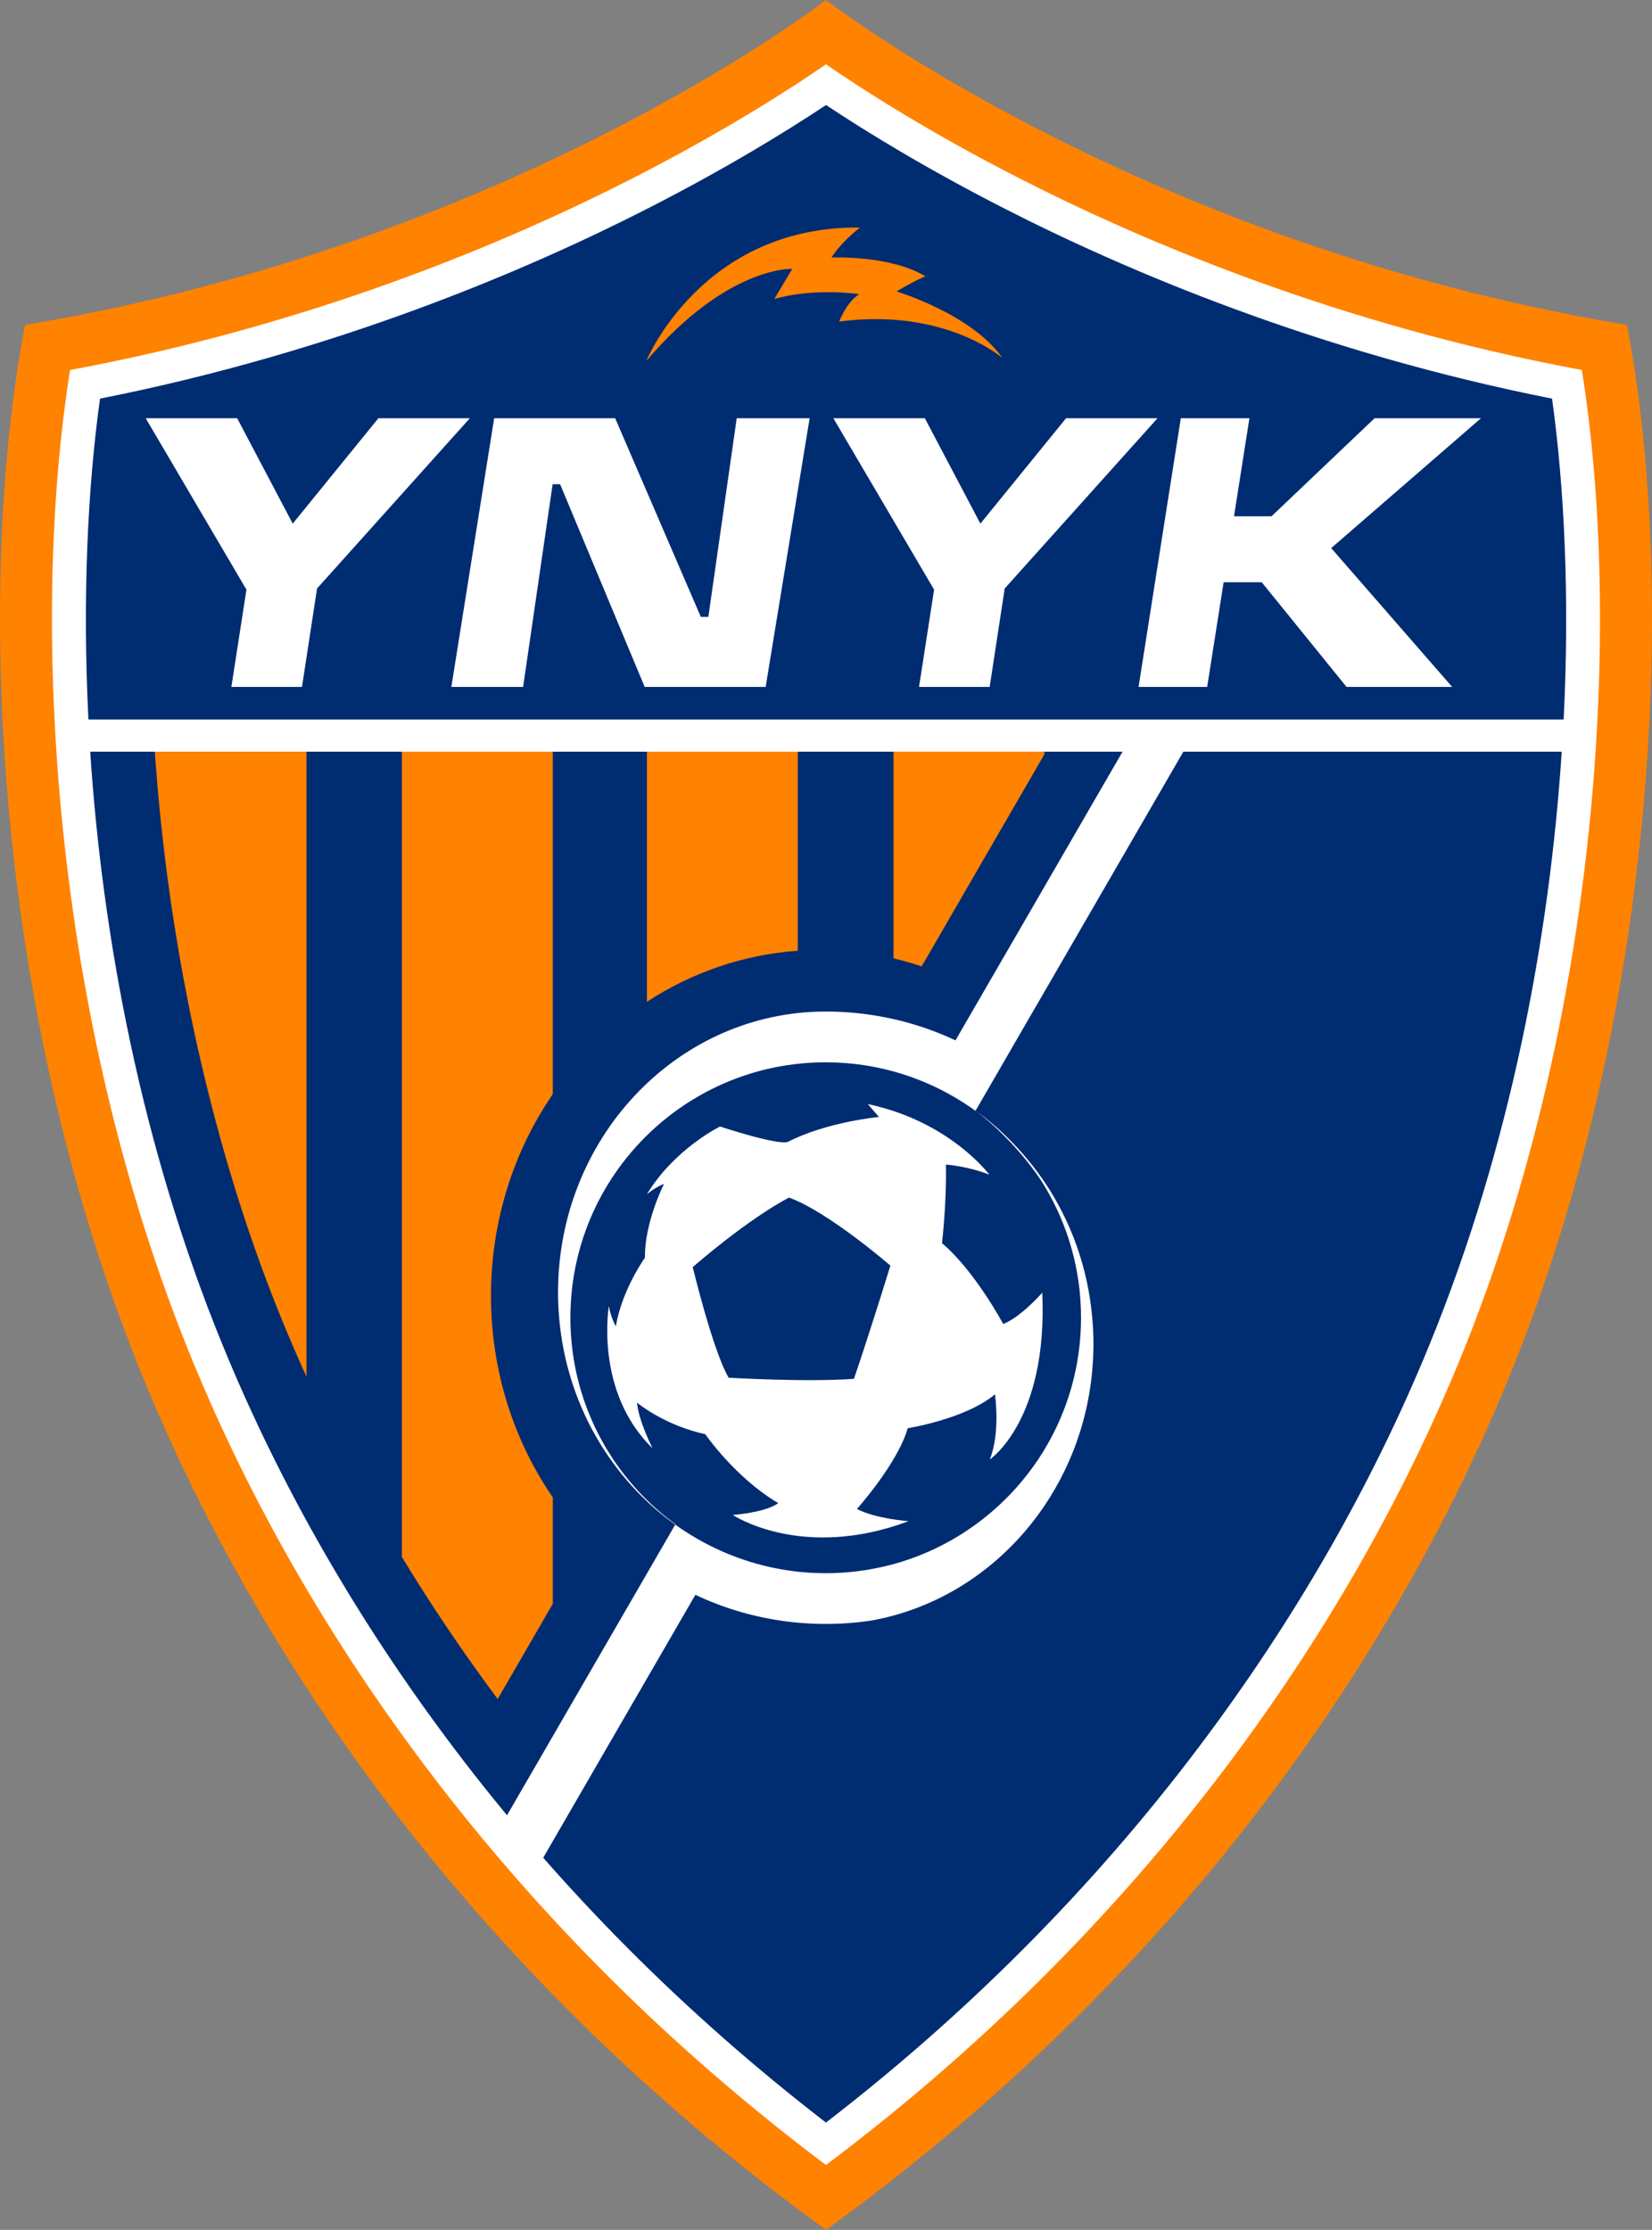
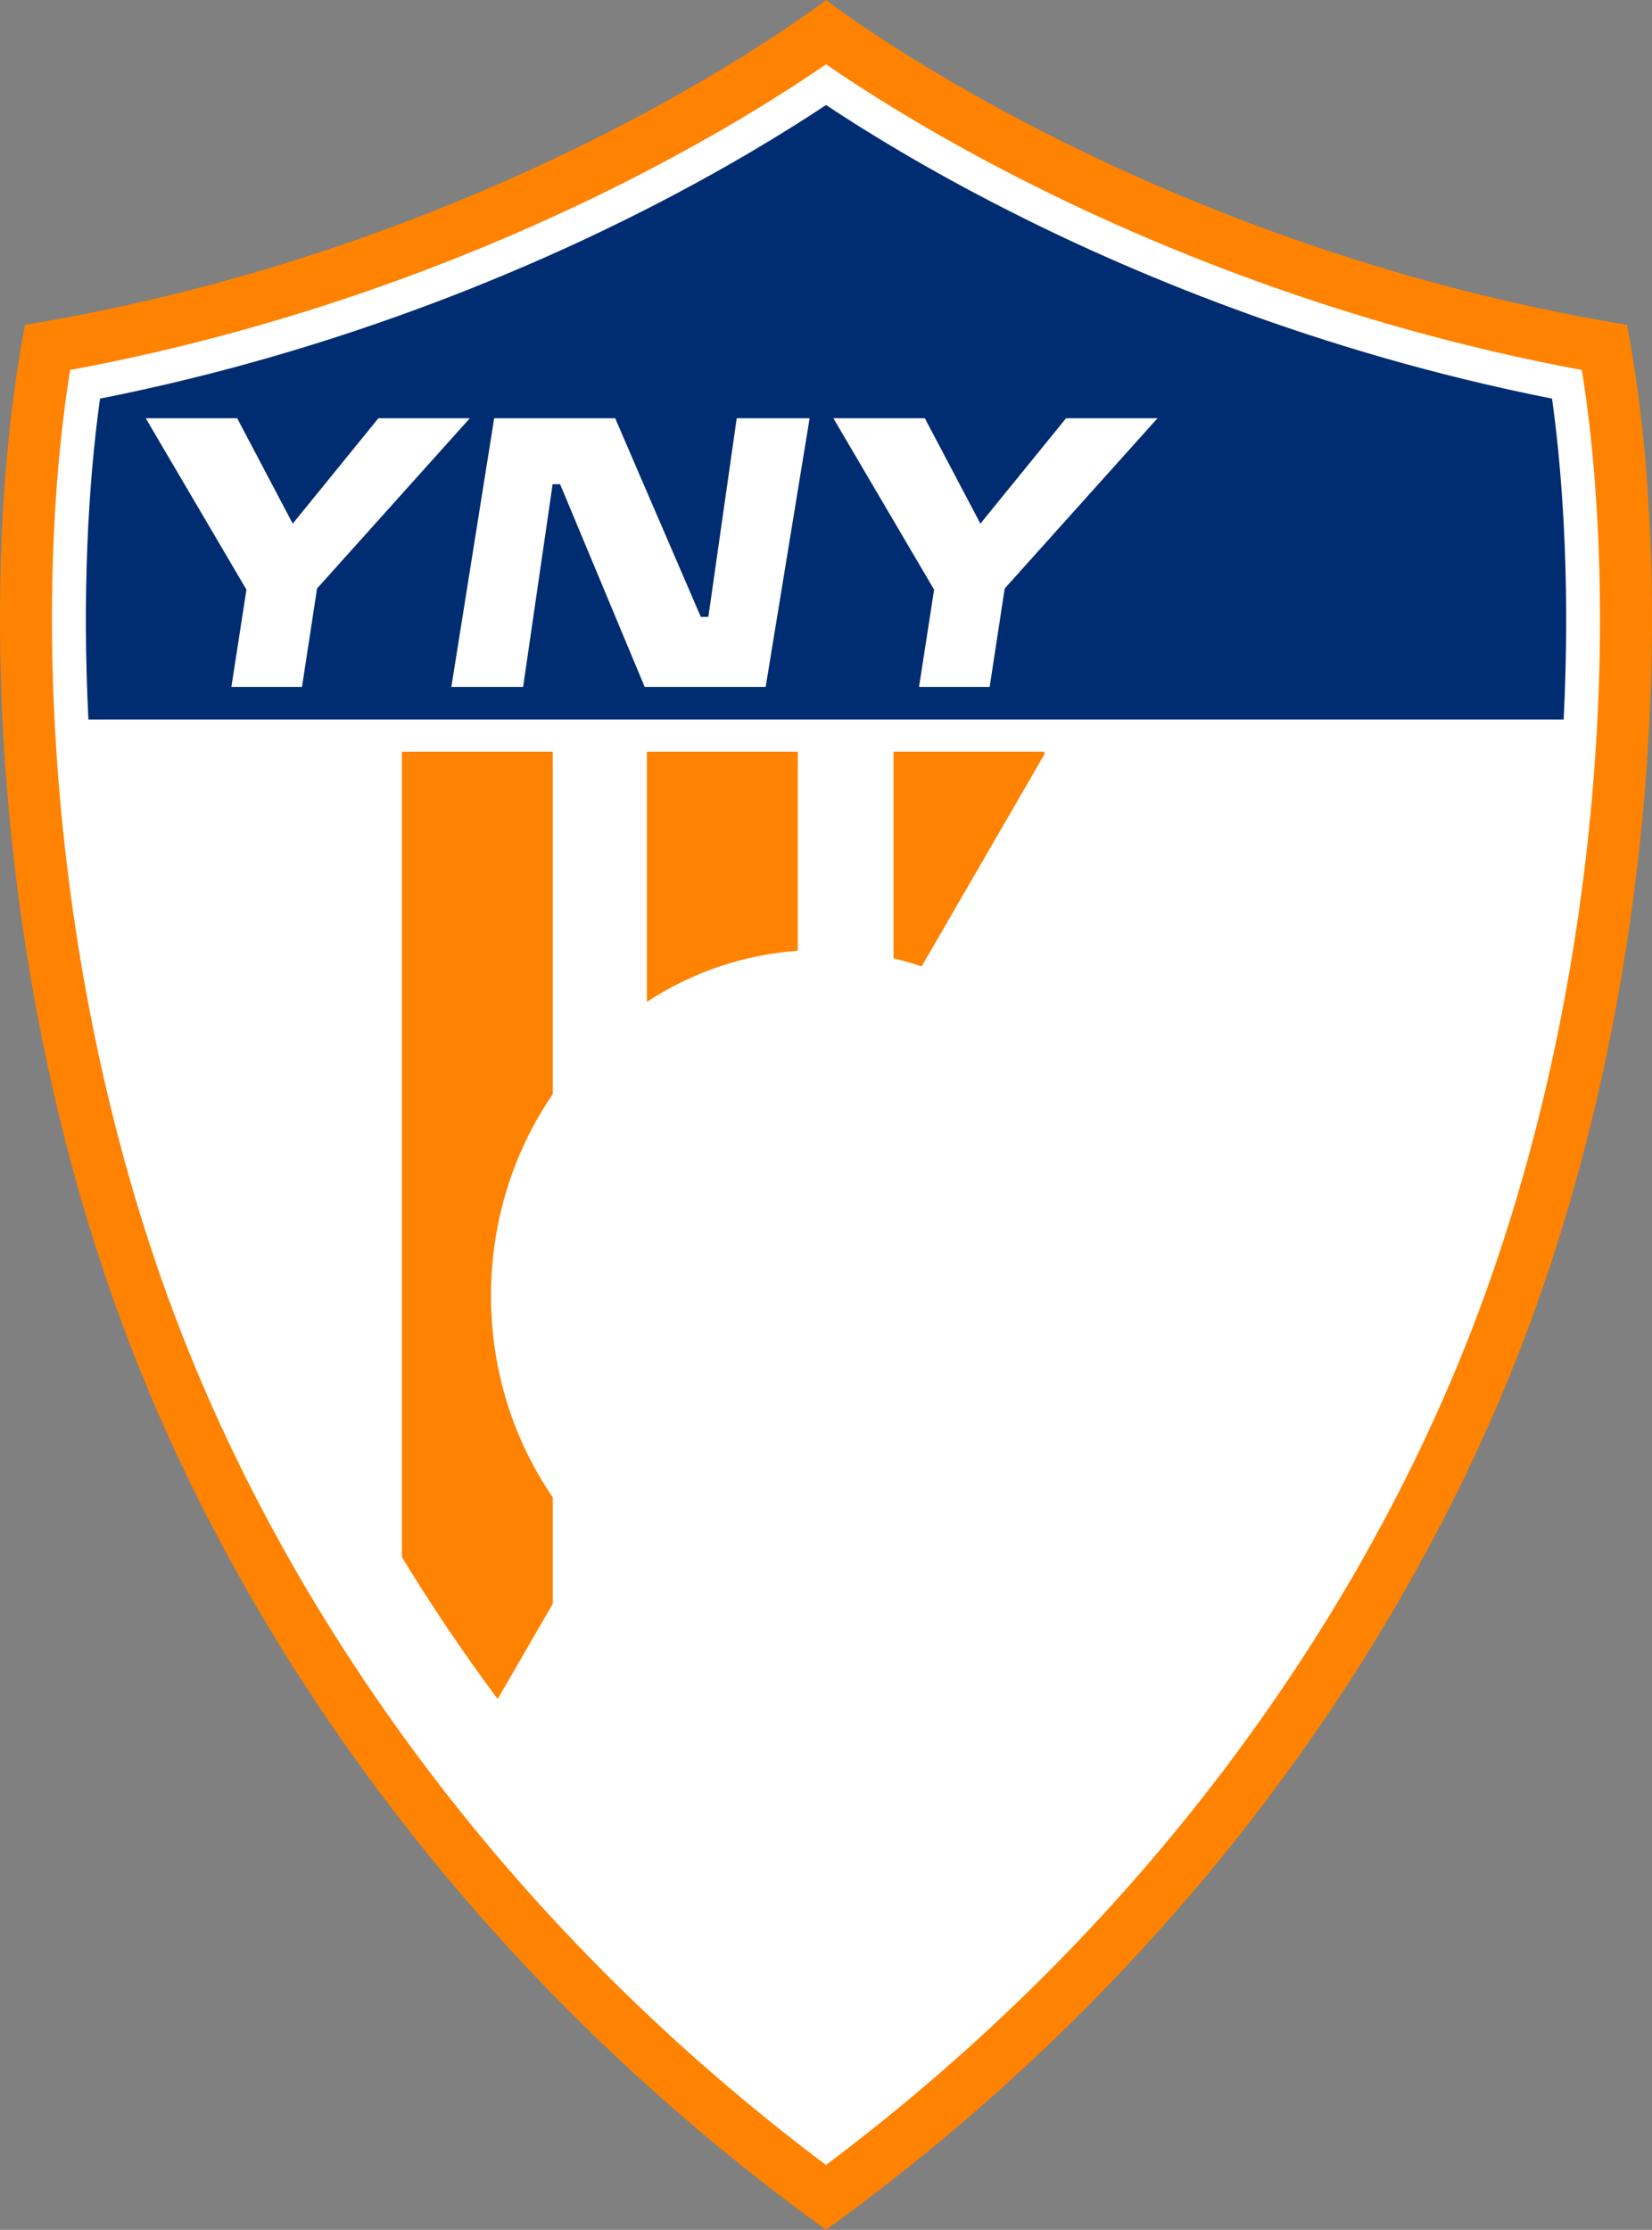
<svg xmlns="http://www.w3.org/2000/svg" id="Layer_1" data-name="Layer 1" viewBox="0 0 518.86 700">
  <rect x="0" y="0" width="518.86" height="700" fill="#808080" stroke="none" />
  <defs>
    <style>
      .cls-1 {
        fill: #ff8200;
      }

      .cls-1, .cls-2, .cls-3 {
        stroke-width: 0px;
      }

      .cls-2 {
        fill: #002c71;
      }

      .cls-3 {
        fill: #fff;
      }
    </style>
  </defs>
  <g>
    <path class="cls-1" d="m259.43,700c115.75-83.69,181.2-186.22,214.47-267.49,48.11-117.52,52.36-251.43,37.09-330.52C358,76.63,259.43,0,259.43,0c0,0-98.57,76.63-251.56,101.99C-7.4,181.08-3.15,314.99,44.96,432.51c33.27,81.27,98.72,183.8,214.47,267.49h0Z" />
    <path class="cls-3" d="m259.43,679.65c-47.86-35.93-89.9-77.66-125.1-124.18-30.85-40.78-55.82-84.24-74.21-129.16C16.13,318.84,9.32,195.63,22.01,116.15c75.84-14.05,137.44-40.16,176.45-60.06,28.81-14.7,49.57-28.05,60.96-35.9,11.39,7.84,32.15,21.2,60.96,35.9,39.02,19.9,100.61,46.01,176.45,60.06,12.7,79.48,5.88,202.7-38.11,310.16-18.39,44.92-43.36,88.38-74.21,129.16-35.2,46.52-77.24,88.26-125.1,124.18h0Z" />
    <path class="cls-2" d="m491.11,225.87c1.92-38.33.21-72.99-3.64-100.73-74.04-14.65-134.1-40.33-171.89-59.62-24.52-12.51-43.37-24.07-56.14-32.55-12.77,8.48-31.63,20.04-56.14,32.55-37.8,19.28-97.85,44.97-171.89,59.62-3.85,27.74-5.56,62.4-3.64,100.73h463.36Z" />
-     <path class="cls-2" d="m28.33,235.98c3.83,58.16,16.04,123.87,41.6,186.3,18.04,44.08,42.56,86.73,72.85,126.78,33,43.63,72.22,83.04,116.64,117.26,44.42-34.22,83.64-73.64,116.64-117.26,30.3-40.05,54.81-82.7,72.85-126.78,25.56-62.43,37.77-128.14,41.6-186.3H28.33Z" />
  </g>
  <g>
-     <path class="cls-1" d="m96.25,235.98v196.18c-2.65-5.82-5.18-11.67-7.59-17.55-19.18-46.85-32.38-101.16-38.17-157.05-.74-7.2-1.37-14.4-1.86-21.57h47.62,0Z" />
    <path class="cls-1" d="m250.57,235.98v62.48c-17.31,1.23-33.45,6.93-47.38,16.02v-78.5h47.38Z" />
    <path class="cls-1" d="m173.62,343.47c-12.22,17.81-19.41,39.68-19.41,63.3s7.19,45.49,19.41,63.31v33.39l-17.31,29.89c-10.83-14.53-20.86-29.41-30.08-44.57v-252.81h47.39v107.49h0Z" />
    <path class="cls-1" d="m328.03,235.98v.81l-38.56,66.59c-2.89-.98-5.83-1.82-8.83-2.54v-64.87h47.39Z" />
  </g>
  <g>
-     <path class="cls-3" d="m372.35,234.79l-44.32,76.54-5.99,10.32-7.64,13.22-1.61,2.78-6.41,11.07c-4.44-3.22-9.23-6-14.3-8.26-3.67-1.65-7.5-3.03-11.44-4.11-2.98-.82-6.02-1.47-9.13-1.95-3.97-.61-8.03-.92-12.17-.92-18.85,0-36.18,6.51-49.87,17.39-18.47,14.68-30.32,37.35-30.32,62.79,0,18.91,6.55,36.29,17.5,50,4.47,5.61,9.69,10.6,15.49,14.83l-.07.12c-5.79-4.13-11.07-9-15.68-14.49-11.55-13.67-19.11-31.12-20.76-50.35-.24-2.66-.36-5.35-.36-8.07,0-47.93,36.48-86.92,81.9-88.13.72-.02,1.45-.03,2.17-.03s1.45,0,2.17.03c6.33.14,12.5.89,18.47,2.2.22.04.43.09.66.14,6.79,1.53,13.3,3.79,19.46,6.68l8.39-14.49,19.54-33.74,25.23-43.58h19.09,0Z" />
    <path class="cls-3" d="m343.06,413.77c-1.36-15.84-6.73-30.46-15.03-42.76-5.22-7.74-13.29-16.6-21.65-22.3,7.48,5.4,16.69,15.34,21.65,23.55,7.3,12.09,11.5,26.26,11.5,41.4s-4.2,29.32-11.5,41.4c-8.81,14.58-22.11,26.11-37.99,32.72-.55.23-1.11.45-1.67.67-.54.21-1.08.41-1.62.61-.56.2-1.12.4-1.69.59-.62.21-1.24.41-1.87.61-.63.19-1.26.39-1.9.56-.21.08-.43.14-.66.19-.4.12-.82.22-1.23.33,0,0-.03,0-.04,0-.57.14-1.14.28-1.71.41-.2.05-.4.1-.6.14-.41.1-.83.18-1.24.27-.3.07-.59.13-.89.17-.36.08-.72.15-1.09.21-.25.05-.5.1-.75.14-.47.09-.93.16-1.41.23-.59.1-1.19.17-1.77.25-.36.05-.71.1-1.08.14-.39.05-.78.1-1.17.14-.62.06-1.23.12-1.85.16-.56.05-1.13.09-1.7.12-1.58.1-3.17.14-4.77.14s-3.19-.05-4.77-.14c-.57-.03-1.13-.07-1.7-.12-.62-.05-1.23-.11-1.85-.16-.39-.04-.78-.09-1.17-.14-.36-.04-.71-.09-1.08-.14-.59-.08-1.19-.15-1.77-.25-.47-.07-.93-.14-1.41-.23-.25-.04-.5-.09-.75-.14-.34-.06-.68-.13-1.02-.19-.36-.07-.71-.13-1.06-.21-.31-.07-.62-.13-.92-.2-.32-.07-.63-.13-.94-.21-.45-.11-.92-.22-1.37-.34-.14-.03-.27-.07-.4-.11-.58-.14-1.16-.31-1.74-.47-.63-.17-1.25-.36-1.88-.55-.02,0-.03,0-.04-.02-.62-.19-1.23-.4-1.85-.6-2.46-.82-4.87-1.76-7.22-2.81-5.05-2.26-9.84-5.01-14.32-8.22l-6.41,11.08-1.54,2.66-3.06,5.29h0l-30.97,53.49-11.37,19.63c3.71,4.5,7.4,9.12,11.27,13.5l11.36-19.62,34.03-58.77,3.03-5.22c8.32,3.93,17.28,6.69,26.7,8.09,4.65.69,9.4,1.05,14.24,1.05s9.59-.36,14.24-1.05c2.39-.42,4.74-.95,7.06-1.59,19.42-5.31,36.12-17.74,47.39-34.46,9.7-14.36,15.39-31.91,15.39-50.84,0-2.72-.12-5.41-.36-8.07h0Z" />
    <path class="cls-3" d="m279.65,397.31c-7.36,23.82-11.45,35.54-11.45,35.54-15.27,1.09-39.36-.36-39.36-.36-5-8.64-11.27-34.72-11.27-34.72,19.27-16.54,30.27-21.82,30.27-21.82,12.45,4.55,31.82,21.36,31.82,21.36h0Zm31.09-28.54s-12.36-16.73-38.18-22.18l3.5,4.05s-16.23,1.5-28.5,7.77c-2.86,1.36-21.41-4.77-21.41-4.77,0,0-14.3,6.95-22.97,21.27,0,0,2.52-2.18,5.38-3.27,0,0-6.14,12-6,23.18,0,0-7.23,10.09-9.14,21.54,0,0-1.73-3.05-2.18-6.41,0,0-4.64,26.91,13.73,44.72,0,0-4.36-8.45-4.91-14.36,0,0,8.45,7.09,21.45,9.91,0,0,9.36,13.64,22.91,21.63,0,0-2.91,2.73-14.27,3.73,0,0,21.68,14.5,55.22,1.95,0,0-10.09-.68-16.23-3.82,0,0,12.82-14.32,15.95-25.36,0,0,18.13-2.86,27.41-10.64,0,0,1.77,12.14-1.64,20.45,0,0,18.27-12.14,16.5-52.36,0,0-6.82,7.77-12.27,9.82,0,0-9-16.77-19.23-25.36,0,0,1.5-12.68,1.23-24.68,0,0,6.95.5,13.64,3.18h0Z" />
  </g>
  <g>
    <polygon class="cls-3" points="45.76 131.29 77.4 185.1 72.67 215.64 94.85 215.64 99.58 184.74 147.57 131.29 118.85 131.29 91.94 164.38 74.49 131.29 45.76 131.29" />
    <polygon class="cls-3" points="261.74 131.29 293.38 185.1 288.65 215.64 310.83 215.64 315.56 184.74 363.55 131.29 334.83 131.29 307.92 164.38 290.47 131.29 261.74 131.29" />
    <polygon class="cls-3" points="155.21 131.29 141.76 215.64 164.3 215.64 173.57 152.01 175.92 152.01 202.48 215.64 240.48 215.64 254.29 131.29 231.39 131.29 222.48 193.65 220.11 193.65 193.21 131.29 155.21 131.29" />
-     <polygon class="cls-3" points="465.15 131.29 431.73 131.29 399.37 162.06 387.58 162.06 392.42 131.29 370.87 131.29 357.6 215.64 379.15 215.64 384.32 182.78 396.28 182.78 422.92 215.64 456.09 215.64 418.1 172.06 465.15 131.29" />
  </g>
-   <path class="cls-1" d="m203.02,113.24s17.45-42.36,67.09-41.81c0,0-5.84,4.43-8.94,9.41,0,0,18.4-.82,29.49,5.91,0,0-2.91,1.09-9.09,4.73,0,0,23.63,7.09,33.27,20.91,0,0-18-15.82-51.27-11.45,0,0,2.36-6.28,6.36-8.59,0,0-14-2.13-26.73,1.5l5.64-9.45s-20.36-1-45.81,28.86h0Z" />
</svg>